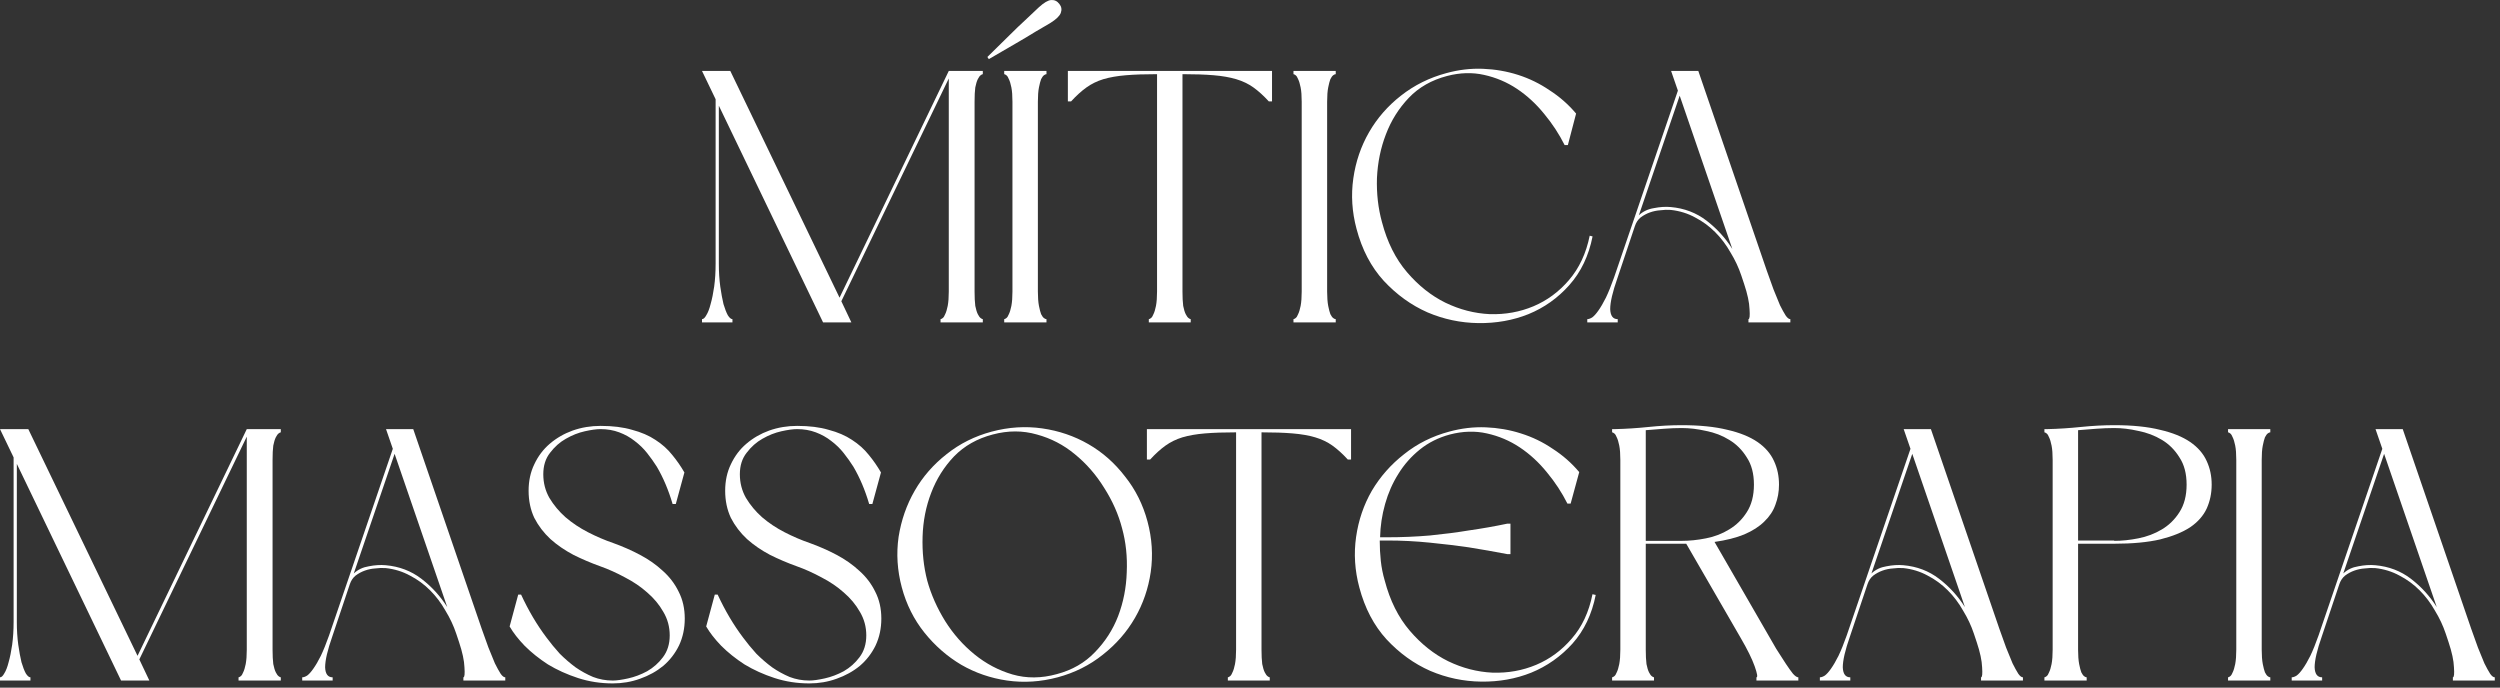
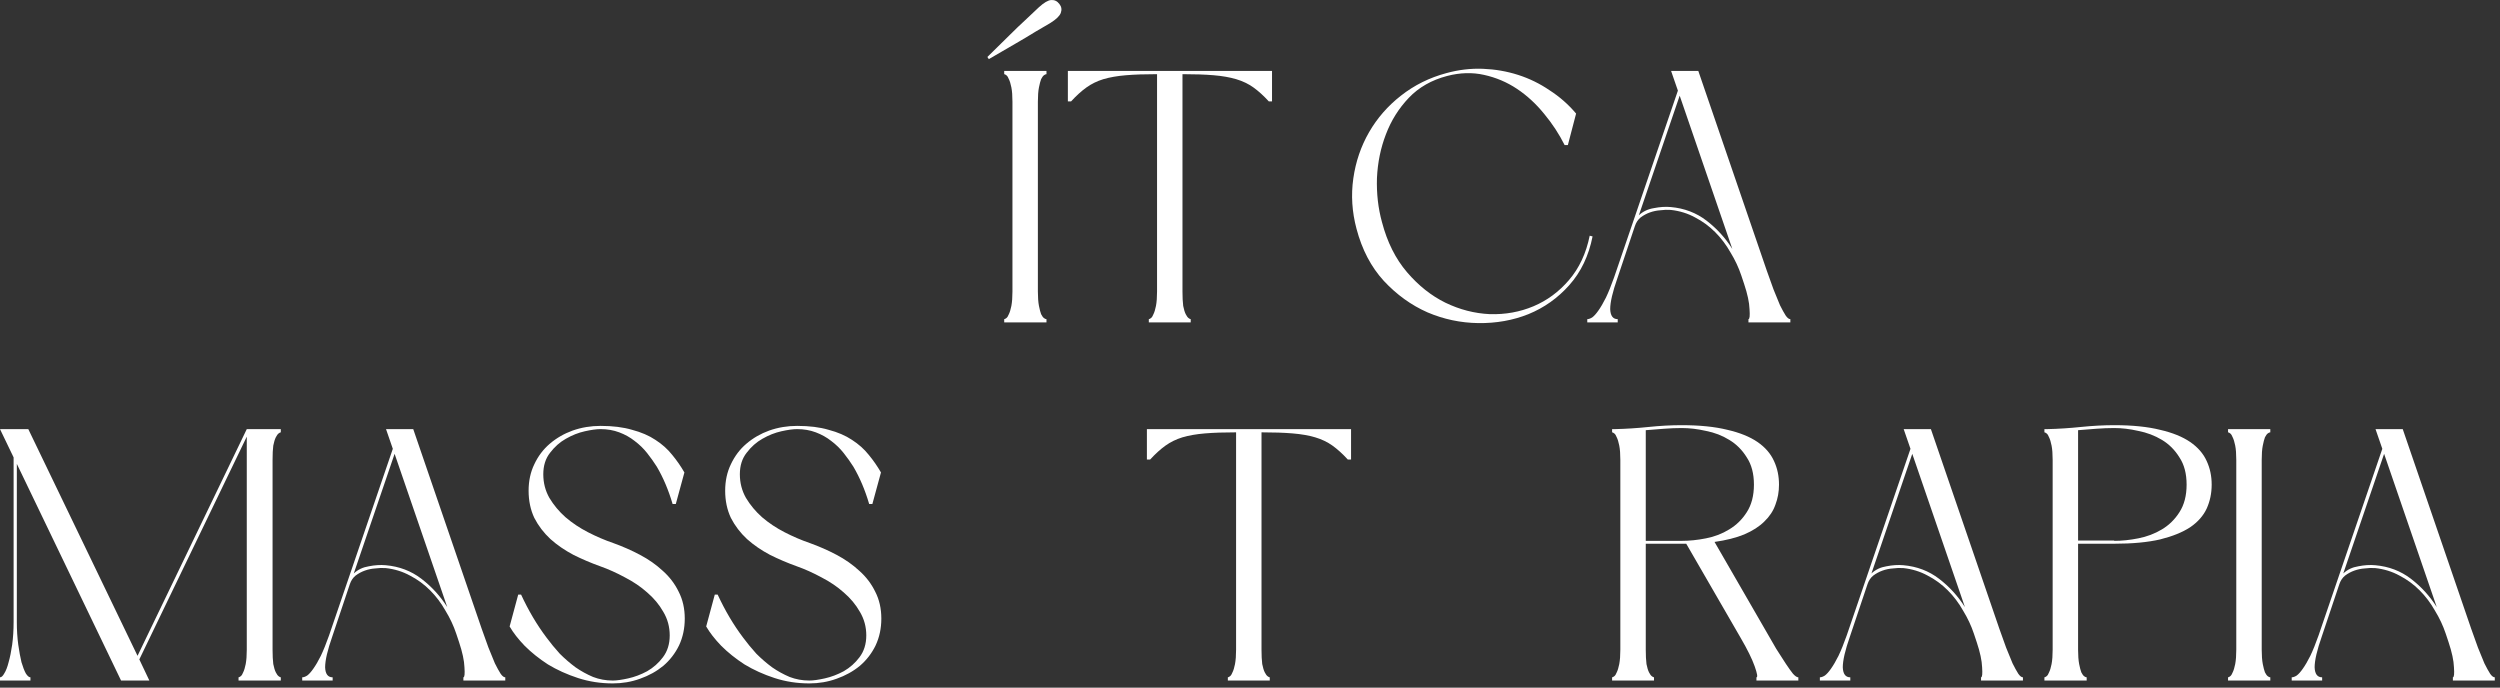
<svg xmlns="http://www.w3.org/2000/svg" width="349" height="96" viewBox="0 0 349 96" fill="none">
  <rect x="0" y="0" width="349" height="96" fill="#333333" stroke="none" />
  <path d="M341.422 88.454C341.055 87.354 340.555 86.287 339.922 85.254C339.322 84.187 338.605 83.237 337.772 82.404C336.939 81.57 336.005 80.887 334.972 80.354C333.939 79.787 332.805 79.437 331.572 79.304C331.105 79.27 330.622 79.287 330.122 79.354C329.622 79.387 329.139 79.487 328.672 79.654C328.205 79.82 327.772 80.054 327.372 80.354C327.005 80.654 326.739 81.054 326.572 81.554L324.122 88.854C323.455 90.754 323.122 92.187 323.122 93.154C323.155 94.087 323.505 94.554 324.172 94.554V95.004H319.922V94.554C320.122 94.554 320.355 94.471 320.622 94.304C320.889 94.104 321.172 93.787 321.472 93.354C321.805 92.887 322.155 92.287 322.522 91.554C322.889 90.787 323.272 89.837 323.672 88.704L332.572 62.654L331.622 59.904H335.422L344.972 87.754C345.305 88.687 345.622 89.57 345.922 90.404C346.255 91.237 346.555 91.971 346.822 92.604C347.122 93.204 347.389 93.687 347.622 94.054C347.855 94.387 348.072 94.554 348.272 94.554V95.004H342.422V94.554C342.589 94.554 342.639 94.087 342.572 93.154C342.539 92.221 342.289 91.054 341.822 89.654L341.422 88.454ZM327.122 80.054C327.689 79.52 328.389 79.187 329.222 79.054C330.055 78.887 330.839 78.837 331.572 78.904C333.472 79.07 335.139 79.704 336.572 80.804C338.005 81.904 339.205 83.221 340.172 84.754L332.822 63.354L327.122 80.054Z" fill="white" />
  <path d="M316.935 60.354C316.835 60.354 316.718 60.404 316.585 60.504C316.452 60.604 316.318 60.787 316.185 61.054C316.085 61.321 315.985 61.704 315.885 62.204C315.785 62.704 315.735 63.37 315.735 64.204V90.704C315.735 91.504 315.785 92.171 315.885 92.704C315.985 93.204 316.085 93.587 316.185 93.854C316.318 94.121 316.452 94.304 316.585 94.404C316.718 94.504 316.835 94.554 316.935 94.554V95.004H311.035V94.554C311.102 94.554 311.202 94.504 311.335 94.404C311.468 94.304 311.585 94.121 311.685 93.854C311.818 93.587 311.935 93.204 312.035 92.704C312.135 92.171 312.185 91.504 312.185 90.704V64.204C312.185 63.37 312.135 62.704 312.035 62.204C311.935 61.704 311.818 61.321 311.685 61.054C311.585 60.787 311.468 60.604 311.335 60.504C311.202 60.404 311.102 60.354 311.035 60.354V59.904H316.935V60.354Z" fill="white" />
  <path d="M291.3 95.004H285.4V94.554C285.467 94.554 285.567 94.504 285.7 94.404C285.834 94.304 285.95 94.121 286.05 93.854C286.184 93.587 286.3 93.204 286.4 92.704C286.5 92.171 286.55 91.504 286.55 90.704V64.204C286.55 63.37 286.5 62.704 286.4 62.204C286.3 61.704 286.184 61.321 286.05 61.054C285.95 60.787 285.834 60.604 285.7 60.504C285.567 60.404 285.467 60.354 285.4 60.354V59.904H285.85C287.35 59.87 288.9 59.77 290.5 59.604C292.134 59.437 293.684 59.354 295.15 59.354C297.684 59.354 299.817 59.571 301.55 60.004C303.284 60.404 304.684 60.971 305.75 61.704C306.817 62.437 307.584 63.321 308.05 64.354C308.517 65.354 308.75 66.454 308.75 67.654C308.75 68.854 308.517 69.971 308.05 71.004C307.584 72.004 306.817 72.871 305.75 73.604C304.684 74.304 303.284 74.871 301.55 75.304C299.817 75.704 297.684 75.904 295.15 75.904H290.1V90.704C290.1 91.504 290.15 92.171 290.25 92.704C290.35 93.204 290.45 93.587 290.55 93.854C290.684 94.121 290.817 94.304 290.95 94.404C291.084 94.504 291.2 94.554 291.3 94.554V95.004ZM295.15 75.454V75.504C296.217 75.504 297.334 75.387 298.5 75.154C299.7 74.921 300.8 74.504 301.8 73.904C302.8 73.304 303.617 72.504 304.25 71.504C304.917 70.471 305.25 69.187 305.25 67.654C305.25 66.121 304.917 64.854 304.25 63.854C303.617 62.821 302.8 62.004 301.8 61.404C300.8 60.804 299.7 60.387 298.5 60.154C297.334 59.887 296.217 59.754 295.15 59.754C294.35 59.754 293.517 59.787 292.65 59.854C291.817 59.92 290.967 59.987 290.1 60.054V75.454H295.15Z" fill="white" />
  <path d="M275.553 88.454C275.186 87.354 274.686 86.287 274.053 85.254C273.453 84.187 272.736 83.237 271.903 82.404C271.069 81.57 270.136 80.887 269.103 80.354C268.069 79.787 266.936 79.437 265.703 79.304C265.236 79.27 264.753 79.287 264.253 79.354C263.753 79.387 263.269 79.487 262.803 79.654C262.336 79.82 261.903 80.054 261.503 80.354C261.136 80.654 260.869 81.054 260.703 81.554L258.253 88.854C257.586 90.754 257.253 92.187 257.253 93.154C257.286 94.087 257.636 94.554 258.303 94.554V95.004H254.053V94.554C254.253 94.554 254.486 94.471 254.753 94.304C255.019 94.104 255.303 93.787 255.603 93.354C255.936 92.887 256.286 92.287 256.653 91.554C257.019 90.787 257.403 89.837 257.803 88.704L266.703 62.654L265.753 59.904H269.553L279.103 87.754C279.436 88.687 279.753 89.57 280.053 90.404C280.386 91.237 280.686 91.971 280.953 92.604C281.253 93.204 281.519 93.687 281.753 94.054C281.986 94.387 282.203 94.554 282.403 94.554V95.004H276.553V94.554C276.719 94.554 276.769 94.087 276.703 93.154C276.669 92.221 276.419 91.054 275.953 89.654L275.553 88.454ZM261.253 80.054C261.819 79.52 262.519 79.187 263.353 79.054C264.186 78.887 264.969 78.837 265.703 78.904C267.603 79.07 269.269 79.704 270.703 80.804C272.136 81.904 273.336 83.221 274.303 84.754L266.953 63.354L261.253 80.054Z" fill="white" />
  <path d="M246.449 87.954C246.982 88.887 247.482 89.754 247.949 90.554C248.449 91.354 248.899 92.054 249.299 92.654C249.699 93.254 250.032 93.721 250.299 94.054C250.599 94.387 250.849 94.554 251.049 94.554V95.004H245.199V94.554C245.399 94.554 245.316 94.037 244.949 93.004C244.582 91.971 243.932 90.654 242.999 89.054L235.399 75.904H229.749V90.704C229.749 91.504 229.782 92.171 229.849 92.704C229.949 93.204 230.065 93.587 230.199 93.854C230.332 94.121 230.465 94.304 230.599 94.404C230.732 94.504 230.832 94.554 230.899 94.554V95.004H225.049V94.554C225.115 94.554 225.215 94.504 225.349 94.404C225.482 94.304 225.599 94.121 225.699 93.854C225.832 93.587 225.949 93.204 226.049 92.704C226.149 92.171 226.199 91.504 226.199 90.704V64.204C226.199 63.37 226.149 62.704 226.049 62.204C225.949 61.704 225.832 61.321 225.699 61.054C225.599 60.787 225.482 60.604 225.349 60.504C225.215 60.404 225.115 60.354 225.049 60.354V59.904H225.499C226.999 59.87 228.549 59.77 230.149 59.604C231.749 59.437 233.282 59.354 234.749 59.354C237.282 59.354 239.416 59.571 241.149 60.004C242.882 60.404 244.282 60.971 245.349 61.704C246.415 62.437 247.182 63.321 247.649 64.354C248.116 65.354 248.349 66.454 248.349 67.654C248.349 68.654 248.182 69.587 247.849 70.454C247.549 71.32 247.032 72.104 246.299 72.804C245.599 73.504 244.665 74.104 243.499 74.604C242.365 75.07 240.982 75.421 239.349 75.654L246.449 87.954ZM229.749 60.054V75.504H234.749C235.849 75.504 236.982 75.387 238.149 75.154C239.349 74.921 240.432 74.504 241.399 73.904C242.399 73.304 243.215 72.504 243.849 71.504C244.515 70.471 244.849 69.187 244.849 67.654C244.849 66.121 244.515 64.854 243.849 63.854C243.215 62.821 242.399 62.004 241.399 61.404C240.432 60.804 239.349 60.387 238.149 60.154C236.982 59.887 235.849 59.754 234.749 59.754C233.982 59.754 233.165 59.787 232.299 59.854C231.465 59.92 230.615 59.987 229.749 60.054Z" fill="white" />
-   <path d="M189.761 82.004C189.128 79.637 188.978 77.287 189.311 74.954C189.645 72.621 190.378 70.471 191.511 68.504C192.678 66.537 194.178 64.837 196.011 63.404C197.845 61.937 199.945 60.887 202.311 60.254C204.011 59.787 205.711 59.587 207.411 59.654C209.111 59.721 210.745 60.004 212.311 60.504C213.911 61.004 215.395 61.721 216.761 62.654C218.161 63.554 219.395 64.637 220.461 65.904L219.261 70.304H218.811C218.045 68.77 217.095 67.32 215.961 65.954C214.828 64.554 213.561 63.387 212.161 62.454C210.761 61.52 209.228 60.87 207.561 60.504C205.928 60.137 204.211 60.187 202.411 60.654C200.811 61.087 199.411 61.787 198.211 62.754C197.011 63.721 196.011 64.854 195.211 66.154C194.411 67.421 193.795 68.82 193.361 70.354C192.928 71.887 192.695 73.437 192.661 75.004H193.661C195.661 75.004 197.645 74.921 199.611 74.754C201.611 74.554 203.411 74.32 205.011 74.054C206.878 73.787 208.678 73.471 210.411 73.104H210.861V77.354H210.411C208.678 77.02 206.878 76.704 205.011 76.404C203.411 76.171 201.611 75.954 199.611 75.754C197.645 75.554 195.661 75.454 193.661 75.454H192.611C192.611 76.421 192.661 77.371 192.761 78.304C192.861 79.237 193.045 80.154 193.311 81.054C194.045 83.854 195.211 86.187 196.811 88.054C198.411 89.921 200.195 91.337 202.161 92.304C204.161 93.27 206.228 93.804 208.361 93.904C210.528 93.971 212.561 93.604 214.461 92.804C216.361 92.004 218.011 90.787 219.411 89.154C220.845 87.52 221.811 85.454 222.311 82.954L222.761 83.054C222.228 85.754 221.145 88.02 219.511 89.854C217.878 91.654 215.961 93.004 213.761 93.904C211.595 94.77 209.261 95.187 206.761 95.154C204.295 95.121 201.928 94.621 199.661 93.654C197.395 92.654 195.361 91.187 193.561 89.254C191.795 87.32 190.528 84.904 189.761 82.004Z" fill="white" />
  <path d="M188.607 64.154H188.157C187.424 63.354 186.707 62.704 186.007 62.204C185.307 61.704 184.507 61.321 183.607 61.054C182.707 60.787 181.657 60.604 180.457 60.504C179.257 60.404 177.807 60.354 176.107 60.354V90.704C176.107 91.504 176.141 92.171 176.207 92.704C176.307 93.204 176.424 93.587 176.557 93.854C176.691 94.121 176.824 94.304 176.957 94.404C177.091 94.504 177.191 94.554 177.257 94.554V95.004H171.407V94.554C171.474 94.554 171.574 94.504 171.707 94.404C171.841 94.304 171.957 94.121 172.057 93.854C172.191 93.587 172.307 93.204 172.407 92.704C172.507 92.171 172.557 91.504 172.557 90.704V60.354C170.857 60.354 169.407 60.404 168.207 60.504C167.007 60.604 165.957 60.787 165.057 61.054C164.191 61.321 163.407 61.704 162.707 62.204C162.007 62.704 161.291 63.354 160.557 64.154H160.107V59.904H188.607V64.154Z" fill="white" />
-   <path d="M125.893 82.004C125.26 79.637 125.11 77.287 125.443 74.954C125.81 72.621 126.56 70.471 127.693 68.504C128.826 66.537 130.31 64.837 132.143 63.404C133.976 61.937 136.076 60.887 138.443 60.254C140.81 59.621 143.16 59.471 145.493 59.804C147.826 60.137 149.976 60.871 151.943 62.004C153.91 63.137 155.61 64.637 157.043 66.504C158.51 68.337 159.56 70.437 160.193 72.804C160.826 75.171 160.976 77.521 160.643 79.854C160.31 82.154 159.576 84.287 158.443 86.254C157.31 88.221 155.81 89.937 153.943 91.404C152.11 92.871 150.01 93.921 147.643 94.554C145.276 95.187 142.926 95.337 140.593 95.004C138.293 94.671 136.16 93.937 134.193 92.804C132.226 91.637 130.51 90.137 129.043 88.304C127.576 86.471 126.526 84.371 125.893 82.004ZM156.643 73.754C156.143 71.821 155.31 69.937 154.143 68.104C153.01 66.271 151.643 64.704 150.043 63.404C148.476 62.104 146.71 61.187 144.743 60.654C142.776 60.087 140.726 60.087 138.593 60.654C136.426 61.221 134.626 62.237 133.193 63.704C131.793 65.171 130.726 66.871 129.993 68.804C129.26 70.704 128.86 72.737 128.793 74.904C128.726 77.071 128.943 79.121 129.443 81.054C129.976 82.987 130.81 84.871 131.943 86.704C133.076 88.504 134.443 90.054 136.043 91.354C137.643 92.654 139.41 93.587 141.343 94.154C143.31 94.721 145.376 94.704 147.543 94.104C149.676 93.537 151.443 92.521 152.843 91.054C154.276 89.587 155.36 87.904 156.093 86.004C156.826 84.071 157.226 82.037 157.293 79.904C157.393 77.737 157.176 75.687 156.643 73.754Z" fill="white" />
  <path d="M112.984 95.404C111.284 95.404 109.667 95.154 108.134 94.654C106.601 94.154 105.201 93.52 103.934 92.754C102.701 91.954 101.617 91.087 100.684 90.154C99.784 89.221 99.084 88.32 98.584 87.454L99.784 83.004H100.184C101.217 85.237 102.401 87.237 103.734 89.004C104.301 89.77 104.917 90.52 105.584 91.254C106.284 91.954 107.017 92.587 107.784 93.154C108.551 93.687 109.367 94.137 110.234 94.504C111.101 94.837 112.017 95.004 112.984 95.004C113.517 95.004 114.234 94.904 115.134 94.704C116.034 94.504 116.917 94.171 117.784 93.704C118.651 93.204 119.384 92.554 119.984 91.754C120.617 90.921 120.934 89.904 120.934 88.704C120.934 87.504 120.634 86.404 120.034 85.404C119.467 84.404 118.717 83.504 117.784 82.704C116.884 81.904 115.851 81.204 114.684 80.604C113.517 79.971 112.367 79.454 111.234 79.054C109.934 78.587 108.684 78.054 107.484 77.454C106.284 76.82 105.217 76.087 104.284 75.254C103.351 74.387 102.601 73.404 102.034 72.304C101.501 71.171 101.234 69.904 101.234 68.504C101.234 67.137 101.501 65.904 102.034 64.804C102.567 63.67 103.284 62.721 104.184 61.954C105.117 61.154 106.184 60.537 107.384 60.104C108.617 59.67 109.917 59.454 111.284 59.454C112.984 59.454 114.451 59.637 115.684 60.004C116.951 60.337 118.034 60.804 118.934 61.404C119.867 62.004 120.651 62.704 121.284 63.504C121.917 64.27 122.484 65.087 122.984 65.954L121.784 70.354H121.334C120.767 68.421 120.034 66.687 119.134 65.154C118.734 64.52 118.284 63.887 117.784 63.254C117.284 62.62 116.701 62.054 116.034 61.554C115.401 61.054 114.684 60.654 113.884 60.354C113.084 60.054 112.217 59.904 111.284 59.904C110.717 59.904 109.984 60.004 109.084 60.204C108.184 60.404 107.301 60.754 106.434 61.254C105.601 61.721 104.867 62.37 104.234 63.204C103.601 64.004 103.284 65.004 103.284 66.204C103.284 67.404 103.567 68.504 104.134 69.504C104.734 70.504 105.484 71.404 106.384 72.204C107.317 73.004 108.367 73.704 109.534 74.304C110.701 74.904 111.867 75.404 113.034 75.804C114.334 76.27 115.584 76.82 116.784 77.454C117.984 78.087 119.051 78.837 119.984 79.704C120.917 80.537 121.651 81.504 122.184 82.604C122.751 83.704 123.034 84.954 123.034 86.354C123.034 87.721 122.767 88.971 122.234 90.104C121.701 91.204 120.967 92.154 120.034 92.954C119.101 93.721 118.017 94.32 116.784 94.754C115.584 95.187 114.317 95.404 112.984 95.404Z" fill="white" />
  <path d="M85.543 95.404C83.843 95.404 82.226 95.154 80.693 94.654C79.159 94.154 77.759 93.52 76.493 92.754C75.259 91.954 74.176 91.087 73.243 90.154C72.343 89.221 71.643 88.32 71.143 87.454L72.343 83.004H72.743C73.776 85.237 74.959 87.237 76.293 89.004C76.859 89.77 77.476 90.52 78.143 91.254C78.843 91.954 79.576 92.587 80.343 93.154C81.109 93.687 81.926 94.137 82.793 94.504C83.659 94.837 84.576 95.004 85.543 95.004C86.076 95.004 86.793 94.904 87.693 94.704C88.593 94.504 89.476 94.171 90.343 93.704C91.209 93.204 91.943 92.554 92.543 91.754C93.176 90.921 93.493 89.904 93.493 88.704C93.493 87.504 93.193 86.404 92.593 85.404C92.026 84.404 91.276 83.504 90.343 82.704C89.443 81.904 88.409 81.204 87.243 80.604C86.076 79.971 84.926 79.454 83.793 79.054C82.493 78.587 81.243 78.054 80.043 77.454C78.843 76.82 77.776 76.087 76.843 75.254C75.909 74.387 75.159 73.404 74.593 72.304C74.059 71.171 73.793 69.904 73.793 68.504C73.793 67.137 74.059 65.904 74.593 64.804C75.126 63.67 75.843 62.721 76.743 61.954C77.676 61.154 78.743 60.537 79.943 60.104C81.176 59.67 82.476 59.454 83.843 59.454C85.543 59.454 87.009 59.637 88.243 60.004C89.509 60.337 90.593 60.804 91.493 61.404C92.426 62.004 93.209 62.704 93.843 63.504C94.476 64.27 95.043 65.087 95.543 65.954L94.343 70.354H93.893C93.326 68.421 92.593 66.687 91.693 65.154C91.293 64.52 90.843 63.887 90.343 63.254C89.843 62.62 89.259 62.054 88.593 61.554C87.959 61.054 87.243 60.654 86.443 60.354C85.643 60.054 84.776 59.904 83.843 59.904C83.276 59.904 82.543 60.004 81.643 60.204C80.743 60.404 79.859 60.754 78.993 61.254C78.159 61.721 77.426 62.37 76.793 63.204C76.159 64.004 75.843 65.004 75.843 66.204C75.843 67.404 76.126 68.504 76.693 69.504C77.293 70.504 78.043 71.404 78.943 72.204C79.876 73.004 80.926 73.704 82.093 74.304C83.259 74.904 84.426 75.404 85.593 75.804C86.893 76.27 88.143 76.82 89.343 77.454C90.543 78.087 91.609 78.837 92.543 79.704C93.476 80.537 94.209 81.504 94.743 82.604C95.309 83.704 95.593 84.954 95.593 86.354C95.593 87.721 95.326 88.971 94.793 90.104C94.259 91.204 93.526 92.154 92.593 92.954C91.659 93.721 90.576 94.32 89.343 94.754C88.143 95.187 86.876 95.404 85.543 95.404Z" fill="white" />
  <path d="M63.688 88.454C63.321 87.354 62.821 86.287 62.188 85.254C61.587 84.187 60.871 83.237 60.038 82.404C59.204 81.57 58.271 80.887 57.237 80.354C56.204 79.787 55.071 79.437 53.837 79.304C53.371 79.27 52.888 79.287 52.388 79.354C51.888 79.387 51.404 79.487 50.938 79.654C50.471 79.82 50.038 80.054 49.638 80.354C49.271 80.654 49.004 81.054 48.837 81.554L46.388 88.854C45.721 90.754 45.388 92.187 45.388 93.154C45.421 94.087 45.771 94.554 46.438 94.554V95.004H42.188V94.554C42.388 94.554 42.621 94.471 42.888 94.304C43.154 94.104 43.438 93.787 43.737 93.354C44.071 92.887 44.421 92.287 44.788 91.554C45.154 90.787 45.538 89.837 45.938 88.704L54.837 62.654L53.888 59.904H57.688L67.237 87.754C67.571 88.687 67.888 89.57 68.188 90.404C68.521 91.237 68.821 91.971 69.088 92.604C69.388 93.204 69.654 93.687 69.888 94.054C70.121 94.387 70.338 94.554 70.537 94.554V95.004H64.688V94.554C64.854 94.554 64.904 94.087 64.838 93.154C64.804 92.221 64.554 91.054 64.088 89.654L63.688 88.454ZM49.388 80.054C49.954 79.52 50.654 79.187 51.487 79.054C52.321 78.887 53.104 78.837 53.837 78.904C55.737 79.07 57.404 79.704 58.837 80.804C60.271 81.904 61.471 83.221 62.438 84.754L55.087 63.354L49.388 80.054Z" fill="white" />
  <path d="M39.2 59.904V60.354C39.133 60.354 39.033 60.404 38.9 60.504C38.767 60.604 38.633 60.787 38.5 61.054C38.367 61.321 38.25 61.704 38.15 62.204C38.083 62.704 38.05 63.37 38.05 64.204V90.704C38.05 91.504 38.083 92.171 38.15 92.704C38.25 93.204 38.367 93.587 38.5 93.854C38.633 94.121 38.767 94.304 38.9 94.404C39.033 94.504 39.133 94.554 39.2 94.554V95.004H33.3V94.554C33.367 94.554 33.467 94.504 33.6 94.404C33.733 94.304 33.85 94.121 33.95 93.854C34.083 93.587 34.2 93.204 34.3 92.704C34.4 92.171 34.45 91.504 34.45 90.704V60.954L19.45 92.054L20.85 95.004H16.9L2.35 64.754V86.804C2.35 87.971 2.417 89.037 2.55 90.004C2.683 90.937 2.833 91.754 3 92.454C3.2 93.121 3.4 93.637 3.6 94.004C3.833 94.371 4.05 94.554 4.25 94.554V95.004H0V94.554C0.2 94.554 0.4 94.371 0.6 94.004C0.833 93.637 1.033 93.121 1.2 92.454C1.4 91.754 1.567 90.937 1.7 90.004C1.833 89.037 1.9 87.971 1.9 86.804V63.854L0 59.904H3.95L19.2 91.554L34.45 59.904H39.2Z" fill="white" />
  <path d="M243.084 38.454C242.717 37.354 242.217 36.287 241.584 35.254C240.984 34.187 240.267 33.237 239.434 32.404C238.601 31.57 237.667 30.887 236.634 30.354C235.601 29.787 234.467 29.437 233.234 29.304C232.767 29.27 232.284 29.287 231.784 29.354C231.284 29.387 230.801 29.487 230.334 29.654C229.867 29.82 229.434 30.054 229.034 30.354C228.667 30.654 228.401 31.054 228.234 31.554L225.784 38.854C225.117 40.754 224.784 42.187 224.784 43.154C224.817 44.087 225.167 44.554 225.834 44.554V45.004H221.584V44.554C221.784 44.554 222.017 44.471 222.284 44.304C222.551 44.104 222.834 43.787 223.134 43.354C223.467 42.887 223.817 42.287 224.184 41.554C224.551 40.787 224.934 39.837 225.334 38.704L234.234 12.654L233.284 9.904H237.084L246.634 37.754C246.967 38.687 247.284 39.571 247.584 40.404C247.917 41.237 248.217 41.971 248.484 42.604C248.784 43.204 249.051 43.687 249.284 44.054C249.517 44.387 249.734 44.554 249.934 44.554V45.004H244.084V44.554C244.251 44.554 244.301 44.087 244.234 43.154C244.201 42.221 243.951 41.054 243.484 39.654L243.084 38.454ZM228.784 30.054C229.351 29.52 230.051 29.187 230.884 29.054C231.717 28.887 232.501 28.837 233.234 28.904C235.134 29.07 236.801 29.704 238.234 30.804C239.667 31.904 240.867 33.221 241.834 34.754L234.484 13.354L228.784 30.054Z" fill="white" />
  <path d="M189.373 31.954C188.739 29.587 188.589 27.237 188.923 24.904C189.256 22.57 189.989 20.421 191.123 18.454C192.256 16.487 193.739 14.787 195.573 13.354C197.439 11.887 199.556 10.837 201.923 10.204C203.623 9.737 205.323 9.537 207.023 9.604C208.723 9.67 210.356 9.954 211.923 10.454C213.489 10.954 214.956 11.671 216.323 12.604C217.723 13.504 218.956 14.587 220.023 15.854L218.873 20.254H218.423C217.656 18.721 216.706 17.27 215.573 15.904C214.439 14.504 213.173 13.337 211.773 12.404C210.373 11.47 208.839 10.82 207.173 10.454C205.539 10.087 203.823 10.137 202.023 10.604C199.856 11.171 198.073 12.187 196.673 13.654C195.273 15.12 194.206 16.82 193.473 18.754C192.739 20.654 192.323 22.687 192.223 24.854C192.156 27.02 192.389 29.07 192.923 31.004C193.656 33.804 194.823 36.137 196.423 38.004C198.023 39.87 199.806 41.287 201.773 42.254C203.773 43.221 205.839 43.754 207.973 43.854C210.139 43.92 212.173 43.554 214.073 42.754C215.973 41.954 217.623 40.737 219.023 39.104C220.456 37.437 221.423 35.37 221.923 32.904L222.323 33.004C221.789 35.704 220.706 37.971 219.073 39.804C217.473 41.604 215.573 42.954 213.373 43.854C211.206 44.721 208.873 45.137 206.373 45.104C203.906 45.071 201.539 44.571 199.273 43.604C197.006 42.604 194.973 41.137 193.173 39.204C191.406 37.27 190.139 34.854 189.373 31.954Z" fill="white" />
-   <path d="M186.468 10.354C186.368 10.354 186.252 10.404 186.118 10.504C185.985 10.604 185.852 10.787 185.718 11.054C185.618 11.32 185.518 11.704 185.418 12.204C185.318 12.704 185.268 13.37 185.268 14.204V40.704C185.268 41.504 185.318 42.17 185.418 42.704C185.518 43.204 185.618 43.587 185.718 43.854C185.852 44.12 185.985 44.304 186.118 44.404C186.252 44.504 186.368 44.554 186.468 44.554V45.004H180.568V44.554C180.635 44.554 180.735 44.504 180.868 44.404C181.002 44.304 181.118 44.12 181.218 43.854C181.352 43.587 181.468 43.204 181.568 42.704C181.668 42.17 181.718 41.504 181.718 40.704V14.204C181.718 13.37 181.668 12.704 181.568 12.204C181.468 11.704 181.352 11.32 181.218 11.054C181.118 10.787 181.002 10.604 180.868 10.504C180.735 10.404 180.635 10.354 180.568 10.354V9.904H186.468V10.354Z" fill="white" />
  <path d="M177.574 14.154H177.124C176.391 13.354 175.674 12.704 174.974 12.204C174.274 11.704 173.474 11.32 172.574 11.054C171.674 10.787 170.624 10.604 169.424 10.504C168.224 10.404 166.774 10.354 165.074 10.354V40.704C165.074 41.504 165.108 42.17 165.174 42.704C165.274 43.204 165.391 43.587 165.524 43.854C165.658 44.12 165.791 44.304 165.924 44.404C166.058 44.504 166.158 44.554 166.224 44.554V45.004H160.374V44.554C160.441 44.554 160.541 44.504 160.674 44.404C160.808 44.304 160.924 44.12 161.024 43.854C161.158 43.587 161.274 43.204 161.374 42.704C161.474 42.17 161.524 41.504 161.524 40.704V10.354C159.824 10.354 158.374 10.404 157.174 10.504C155.974 10.604 154.924 10.787 154.024 11.054C153.158 11.32 152.374 11.704 151.674 12.204C150.974 12.704 150.258 13.354 149.524 14.154H149.074V9.904H177.574V14.154Z" fill="white" />
  <path d="M146.088 10.354C145.988 10.354 145.871 10.404 145.738 10.504C145.604 10.604 145.471 10.787 145.338 11.054C145.238 11.32 145.138 11.704 145.038 12.204C144.938 12.704 144.888 13.37 144.888 14.204V40.704C144.888 41.504 144.938 42.17 145.038 42.704C145.138 43.204 145.238 43.587 145.338 43.854C145.471 44.12 145.604 44.304 145.738 44.404C145.871 44.504 145.988 44.554 146.088 44.554V45.004H140.188V44.554C140.254 44.554 140.354 44.504 140.488 44.404C140.621 44.304 140.738 44.12 140.838 43.854C140.971 43.587 141.088 43.204 141.188 42.704C141.288 42.17 141.338 41.504 141.338 40.704V14.204C141.338 13.37 141.288 12.704 141.188 12.204C141.088 11.704 140.971 11.32 140.838 11.054C140.738 10.787 140.621 10.604 140.488 10.504C140.354 10.404 140.254 10.354 140.188 10.354V9.904H146.088V10.354ZM145.038 1.004C145.738 0.371 146.304 0.037 146.738 0.004C147.204 -0.029 147.588 0.154 147.888 0.554C148.188 0.921 148.254 1.337 148.088 1.804C147.921 2.237 147.438 2.704 146.638 3.204C146.438 3.337 146.154 3.504 145.788 3.704C145.454 3.904 145.054 4.137 144.588 4.404C144.154 4.671 143.688 4.954 143.188 5.254C142.721 5.521 142.238 5.804 141.738 6.104C140.604 6.771 139.371 7.487 138.038 8.254L137.838 7.954C138.904 6.887 139.921 5.887 140.888 4.954C141.688 4.154 142.488 3.387 143.288 2.654C144.088 1.887 144.671 1.337 145.038 1.004Z" fill="white" />
-   <path d="M137.2 9.904V10.354C137.133 10.354 137.033 10.404 136.9 10.504C136.767 10.604 136.633 10.787 136.5 11.054C136.367 11.32 136.25 11.704 136.15 12.204C136.083 12.704 136.05 13.37 136.05 14.204V40.704C136.05 41.504 136.083 42.17 136.15 42.704C136.25 43.204 136.367 43.587 136.5 43.854C136.633 44.12 136.767 44.304 136.9 44.404C137.033 44.504 137.133 44.554 137.2 44.554V45.004H131.3V44.554C131.367 44.554 131.467 44.504 131.6 44.404C131.733 44.304 131.85 44.12 131.95 43.854C132.083 43.587 132.2 43.204 132.3 42.704C132.4 42.17 132.45 41.504 132.45 40.704V10.954L117.45 42.054L118.85 45.004H114.9L100.35 14.754V36.804C100.35 37.971 100.417 39.037 100.55 40.004C100.683 40.937 100.833 41.754 101 42.454C101.2 43.12 101.4 43.637 101.6 44.004C101.833 44.37 102.05 44.554 102.25 44.554V45.004H98V44.554C98.2 44.554 98.4 44.37 98.6 44.004C98.833 43.637 99.033 43.12 99.2 42.454C99.4 41.754 99.567 40.937 99.7 40.004C99.833 39.037 99.9 37.971 99.9 36.804V13.854L98 9.904H101.95L117.2 41.554L132.45 9.904H137.2Z" fill="white" />
</svg>